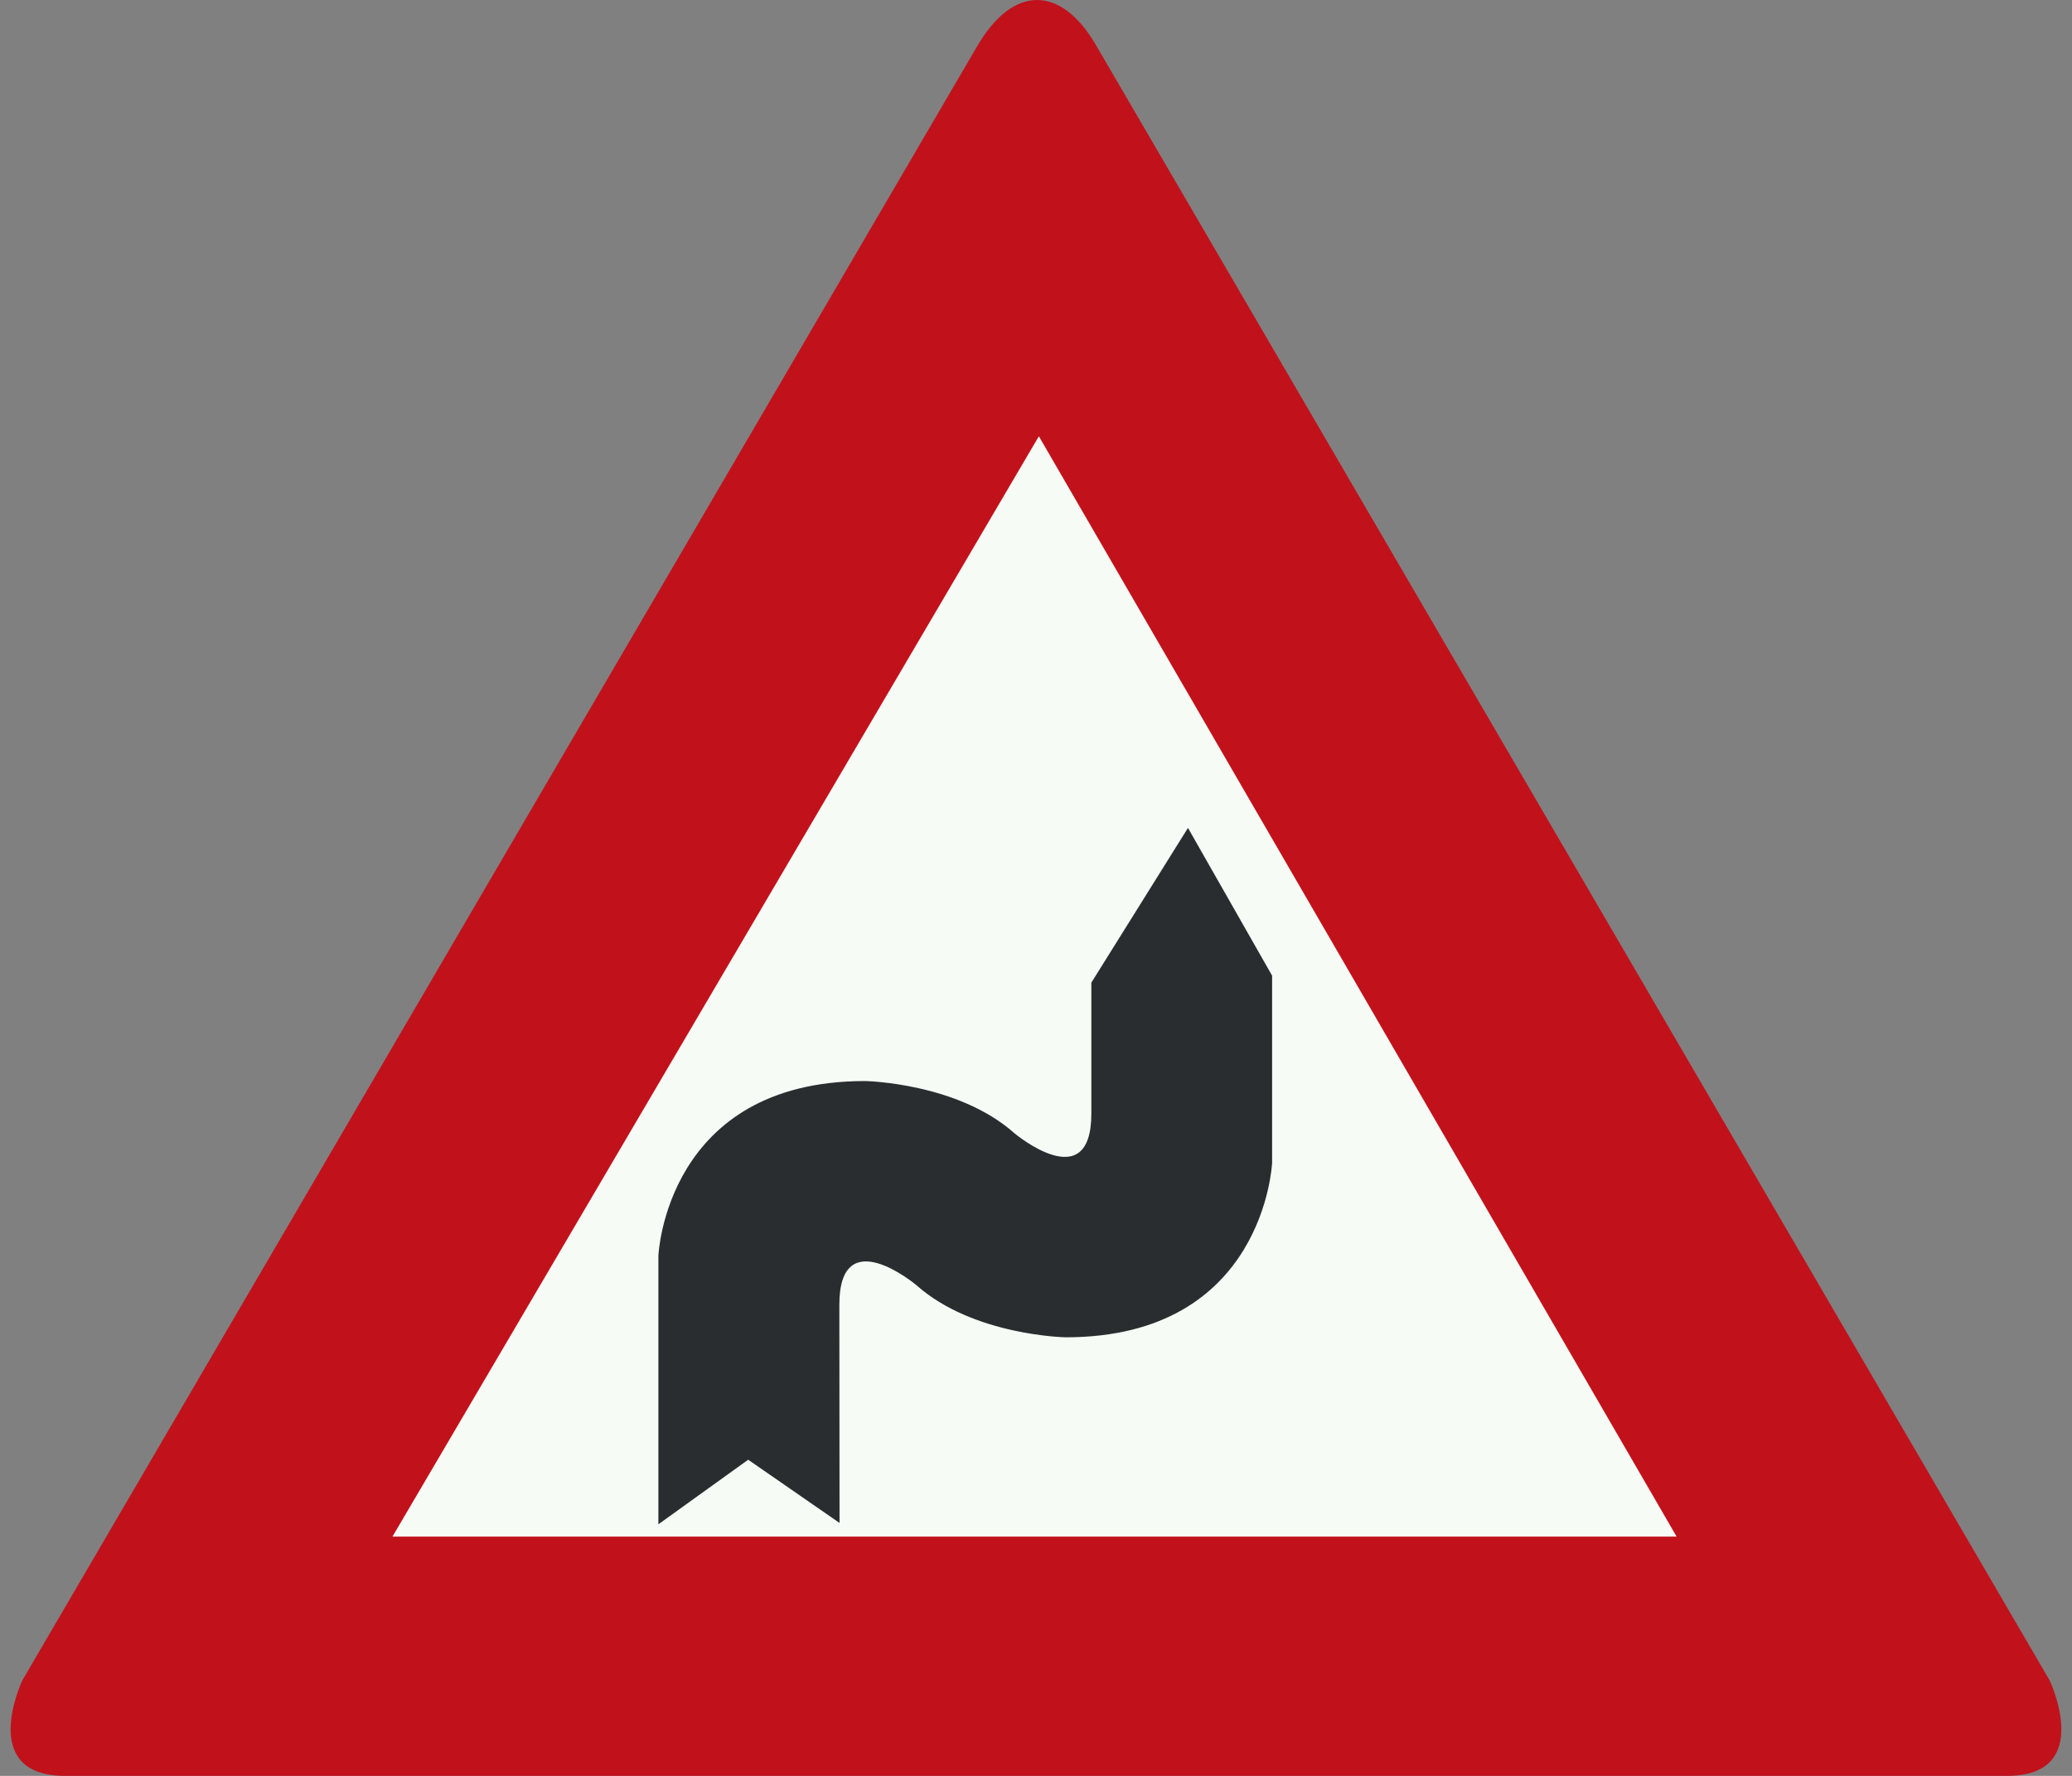
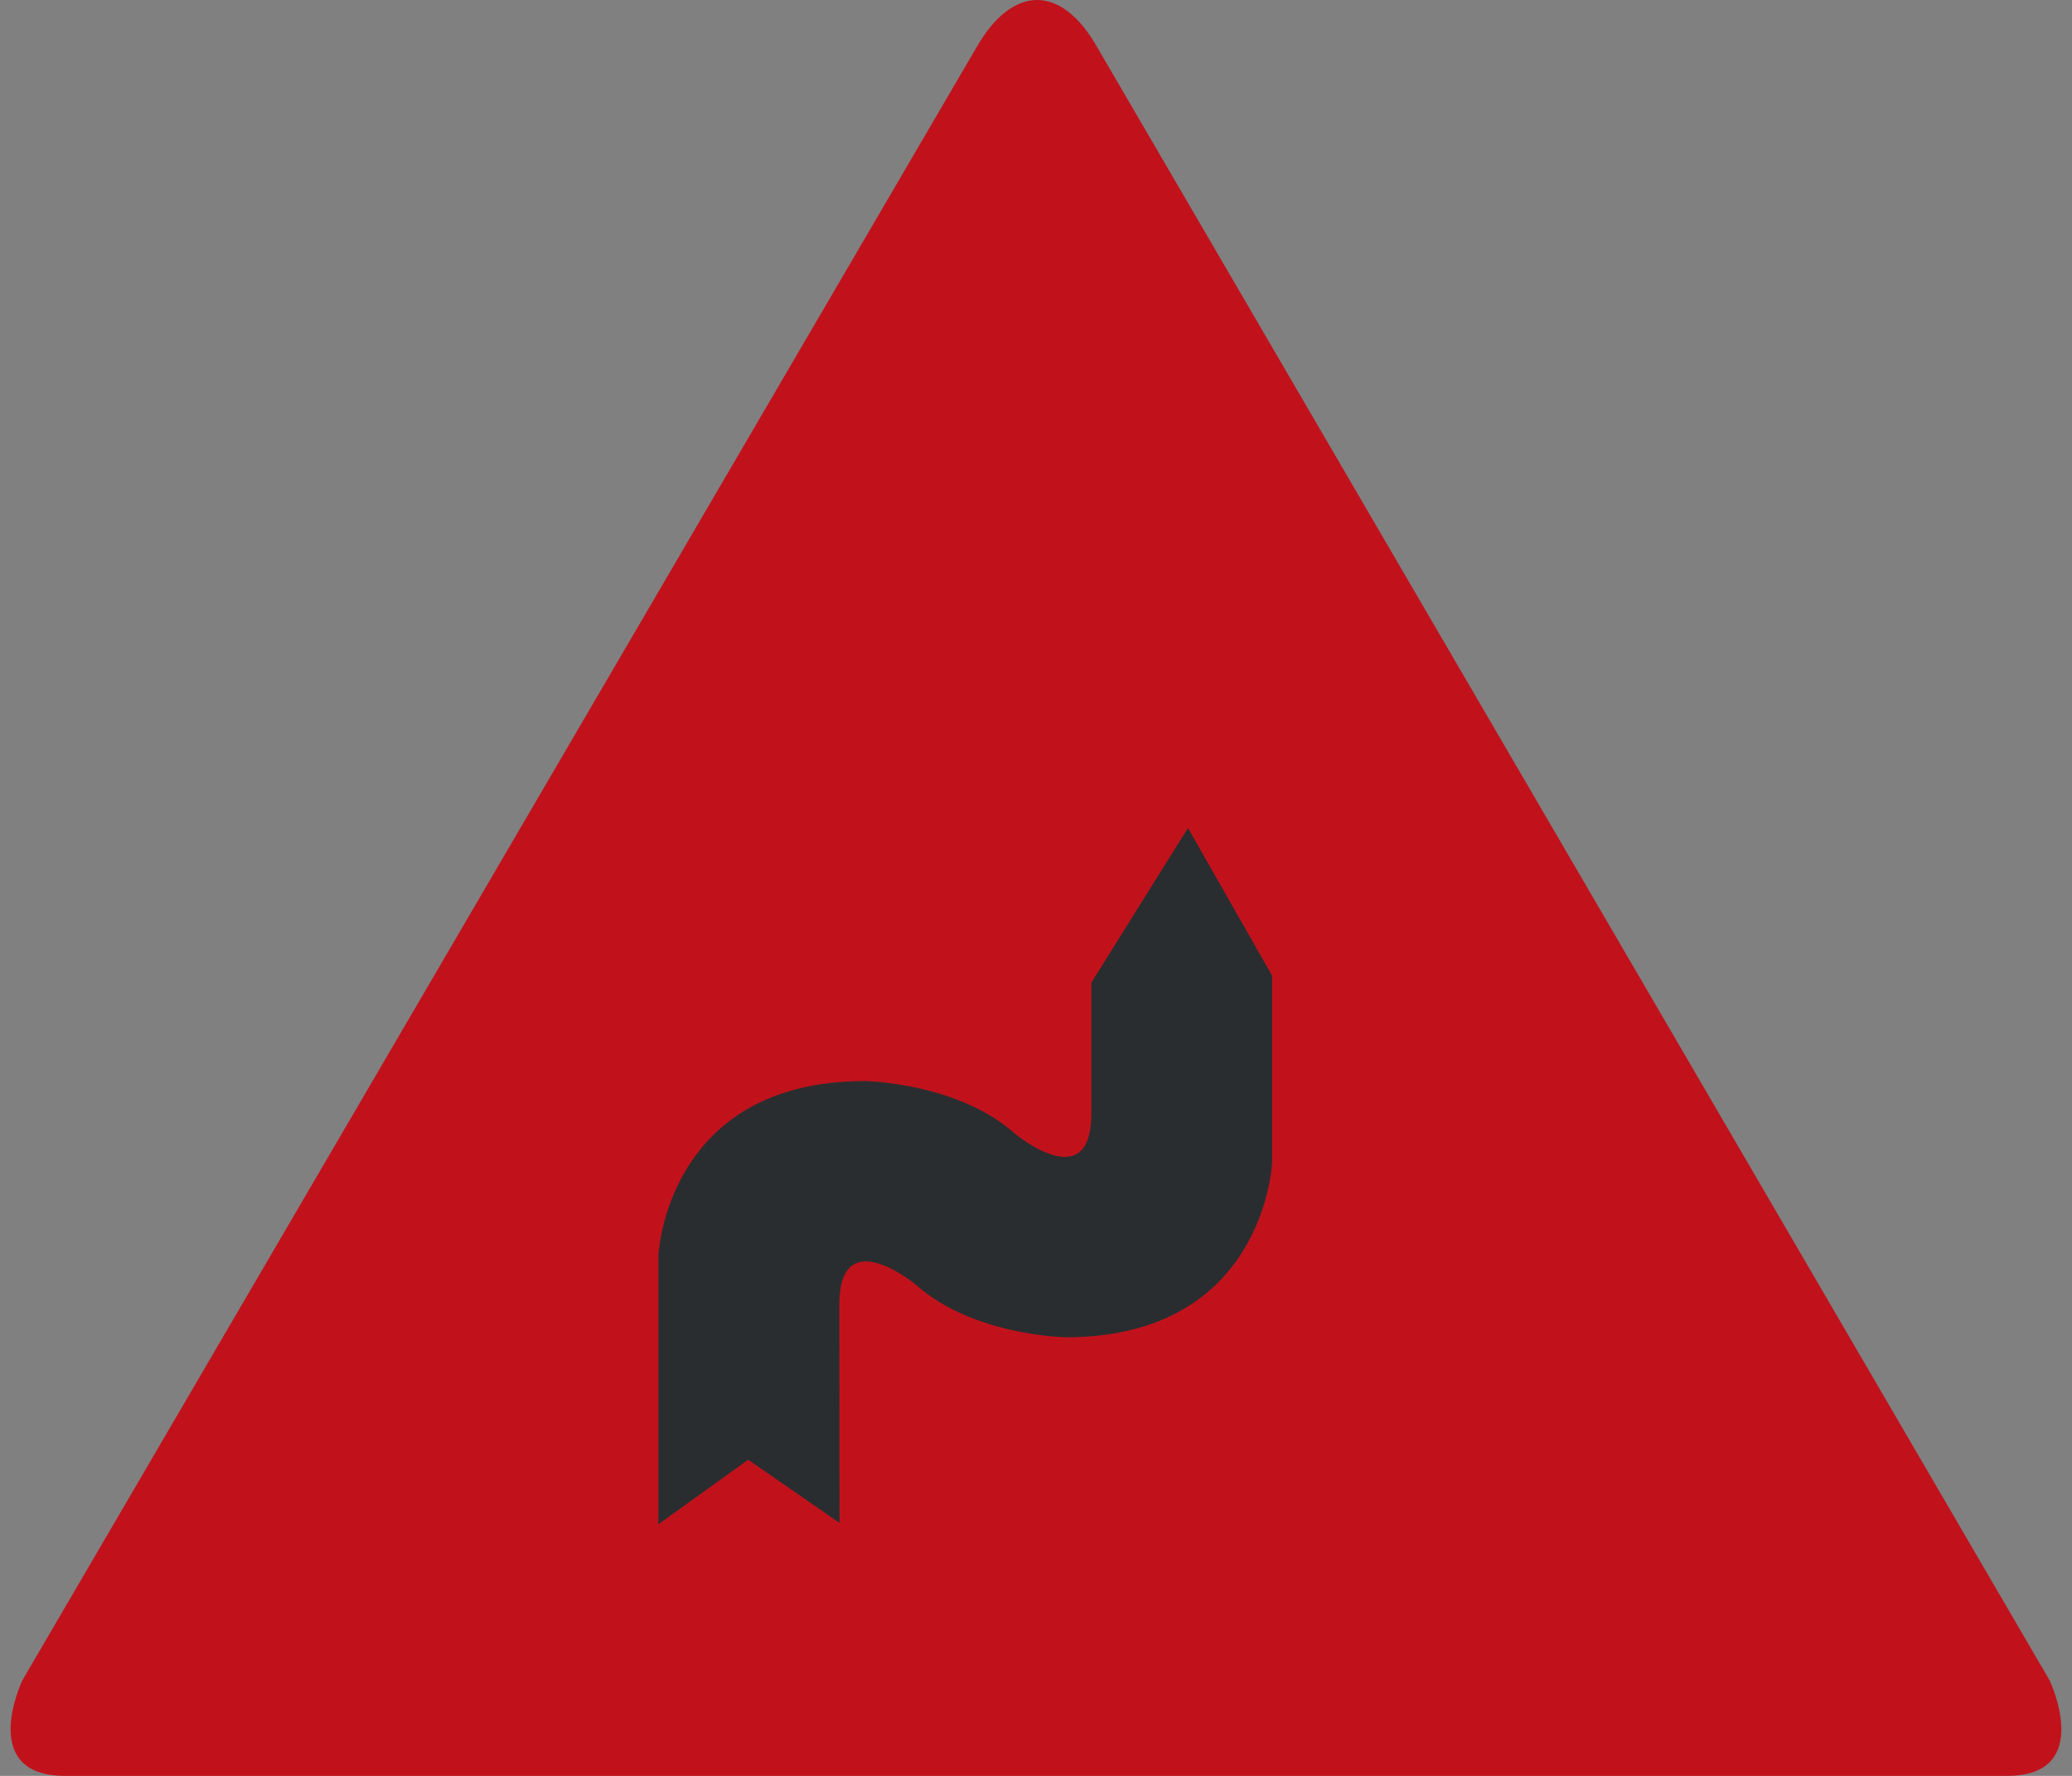
<svg xmlns="http://www.w3.org/2000/svg" id="Nederlands_verkeersbord_J3" width="350" height="300" viewBox="0 0 350 300" version="1.1">
  <rect x="0" y="0" width="350" height="300" fill="#808080" stroke="none" />
  <path id="rode_driehoek" fill="#c1121c" d="M 11,300 C 11,300 27.82,300 11,300 C -3.917,300 3.78,283.853 3.78,283.853 L 164.907,8.074 C 164.907,8.074 161.401,14.191 164.907,8.074 C 171.16,-2.853 179.311,-2.372 185.119,7.602 L 346.212,283.853 C 346.212,283.853 353.917,300 339,300 C 322.172,300 339,300 339,300 L 11,300" />
-   <path id="witte_driehoek" fill="#f7fbf5" d="M 175.483,73.698 L 283.209,259.576 L 66.297,259.576 L 175.483,73.698" />
  <path id="zwart_symbool" fill="#2a2d2f" d="M 200.67,139.859 L 214.882,164.816 L 214.882,196.412 C 214.882,196.412 213.664,225.91 180.019,225.91 C 180.019,225.91 164.385,225.65 154.775,217.086 C 154.775,217.086 141.78,206.172 141.78,220.423 L 141.814,257.272 L 126.383,246.592 L 111.215,257.498 L 111.215,212.118 C 111.215,212.118 112.441,182.621 146.112,182.621 C 146.112,182.621 161.746,182.88 171.364,191.444 C 171.364,191.444 184.35,202.35 184.35,188.107 L 184.35,165.995 L 200.67,139.859" />
</svg>